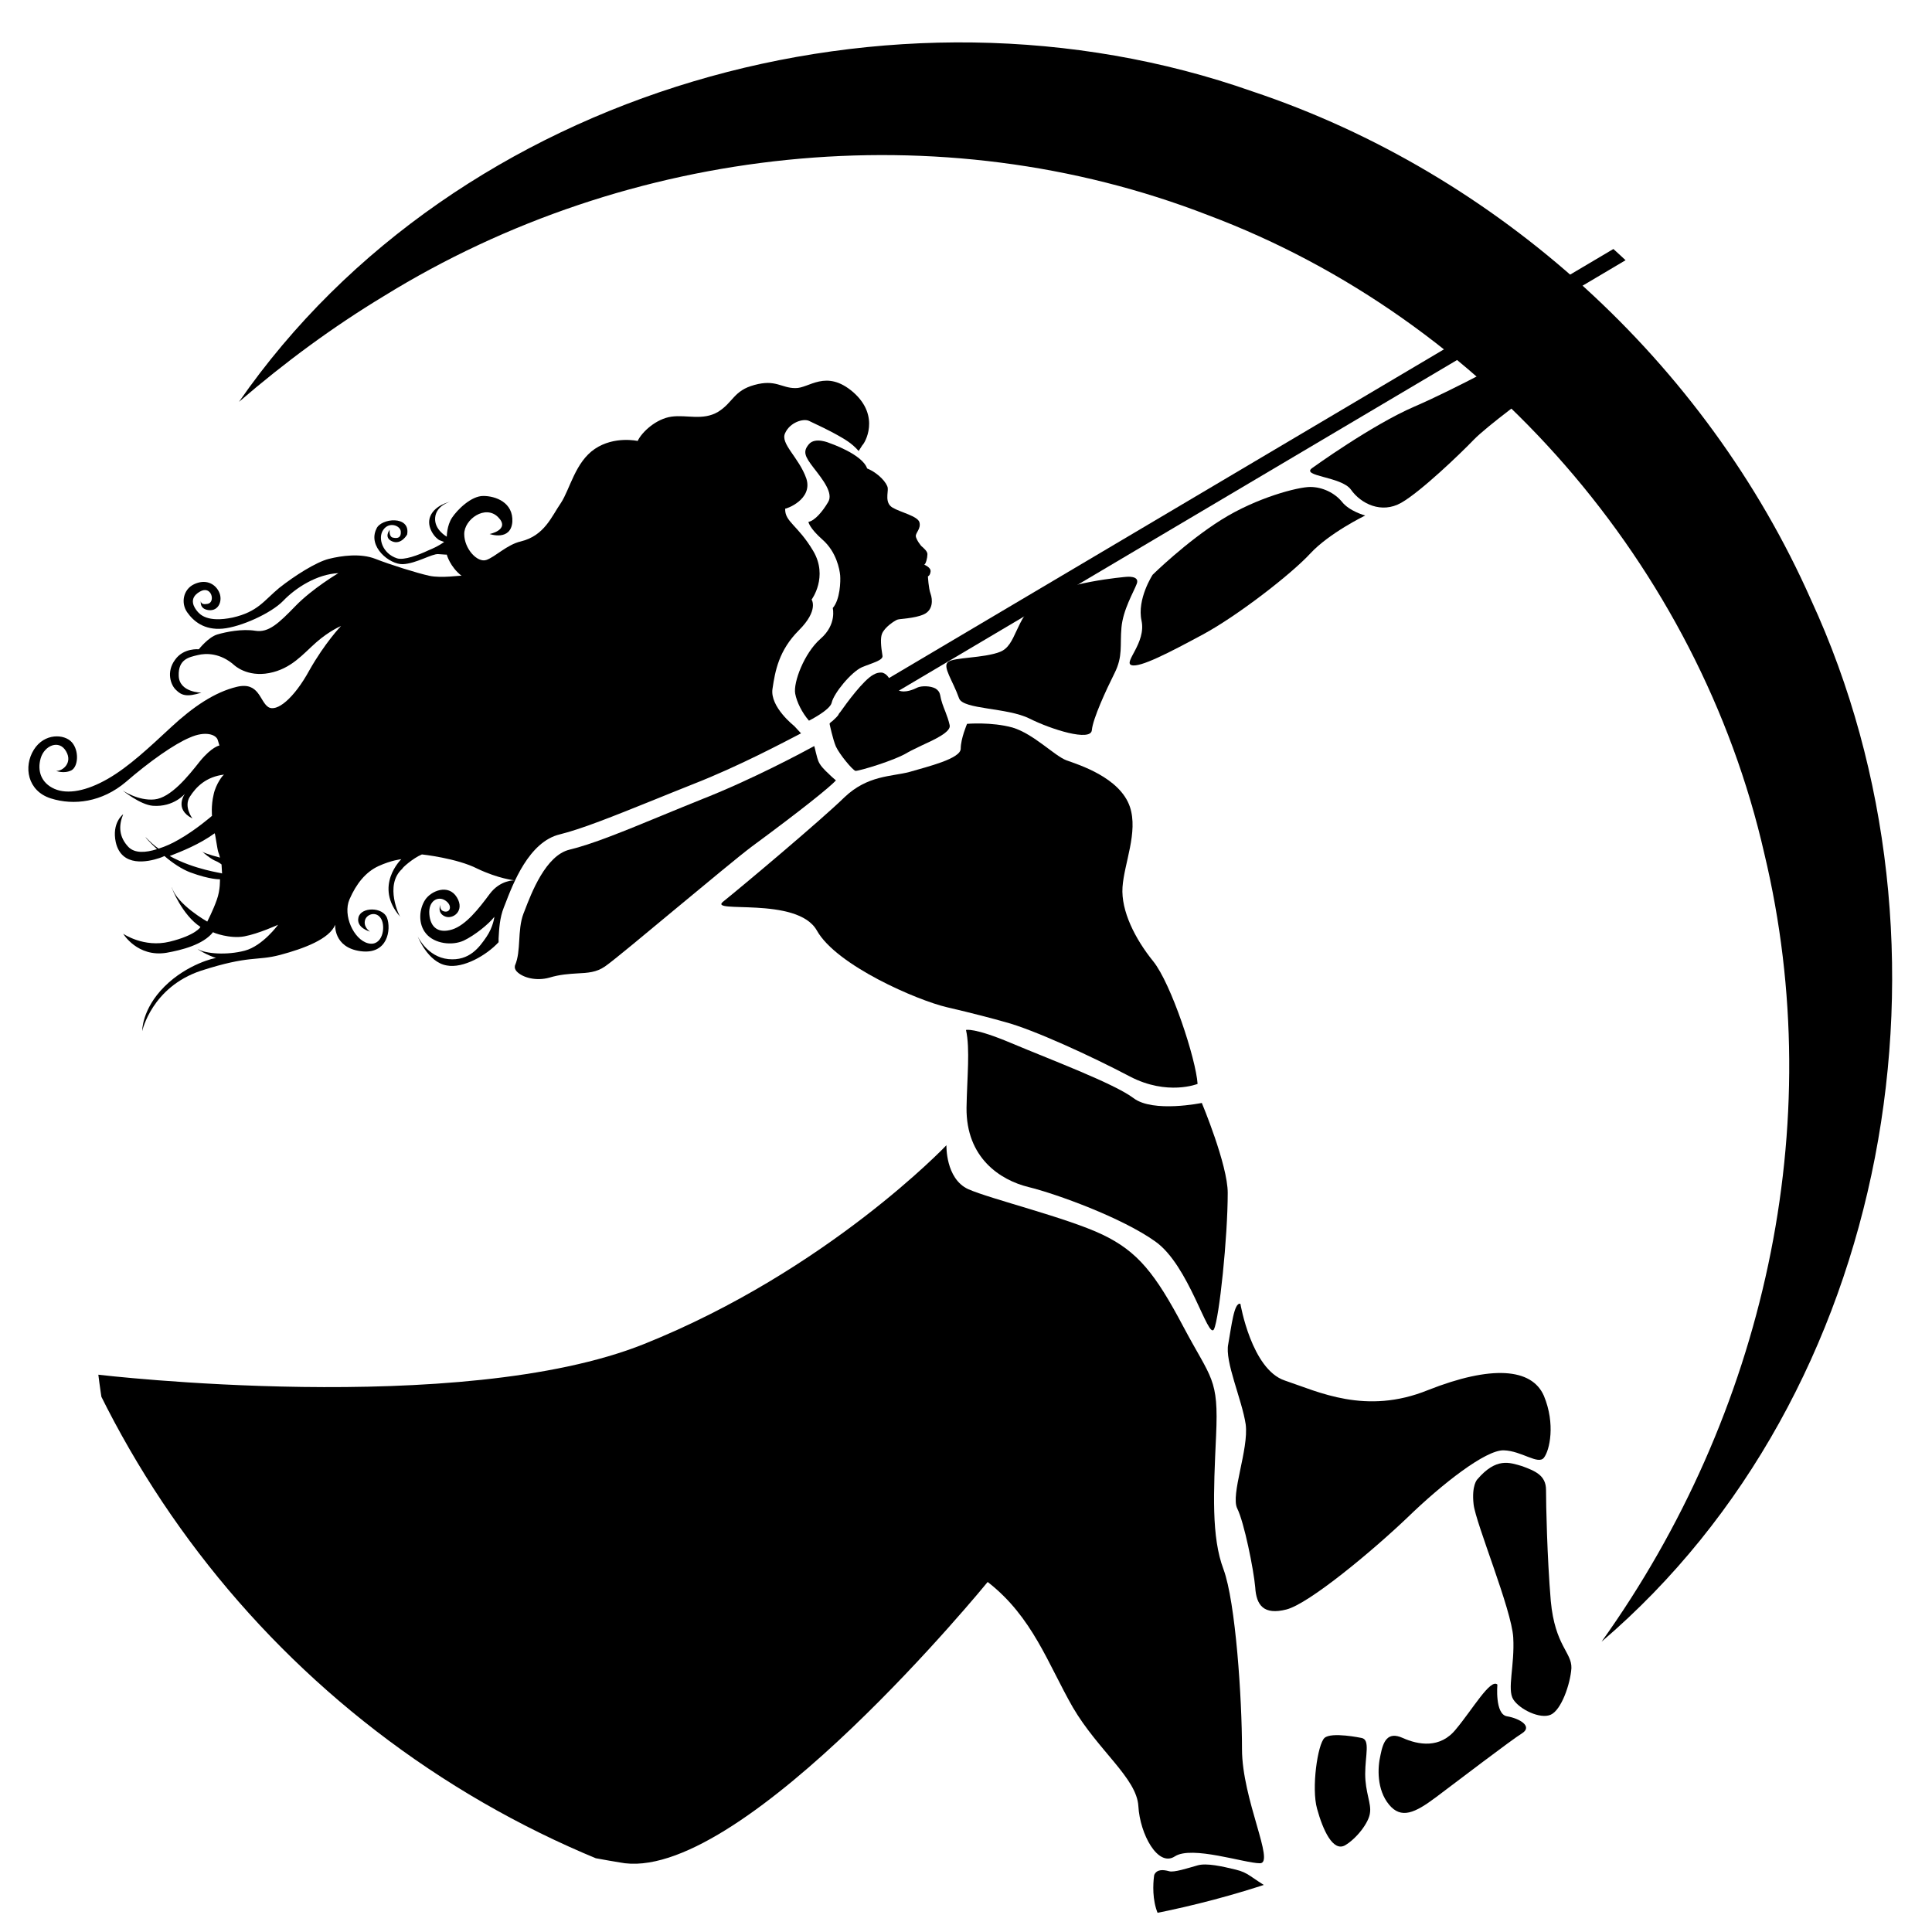
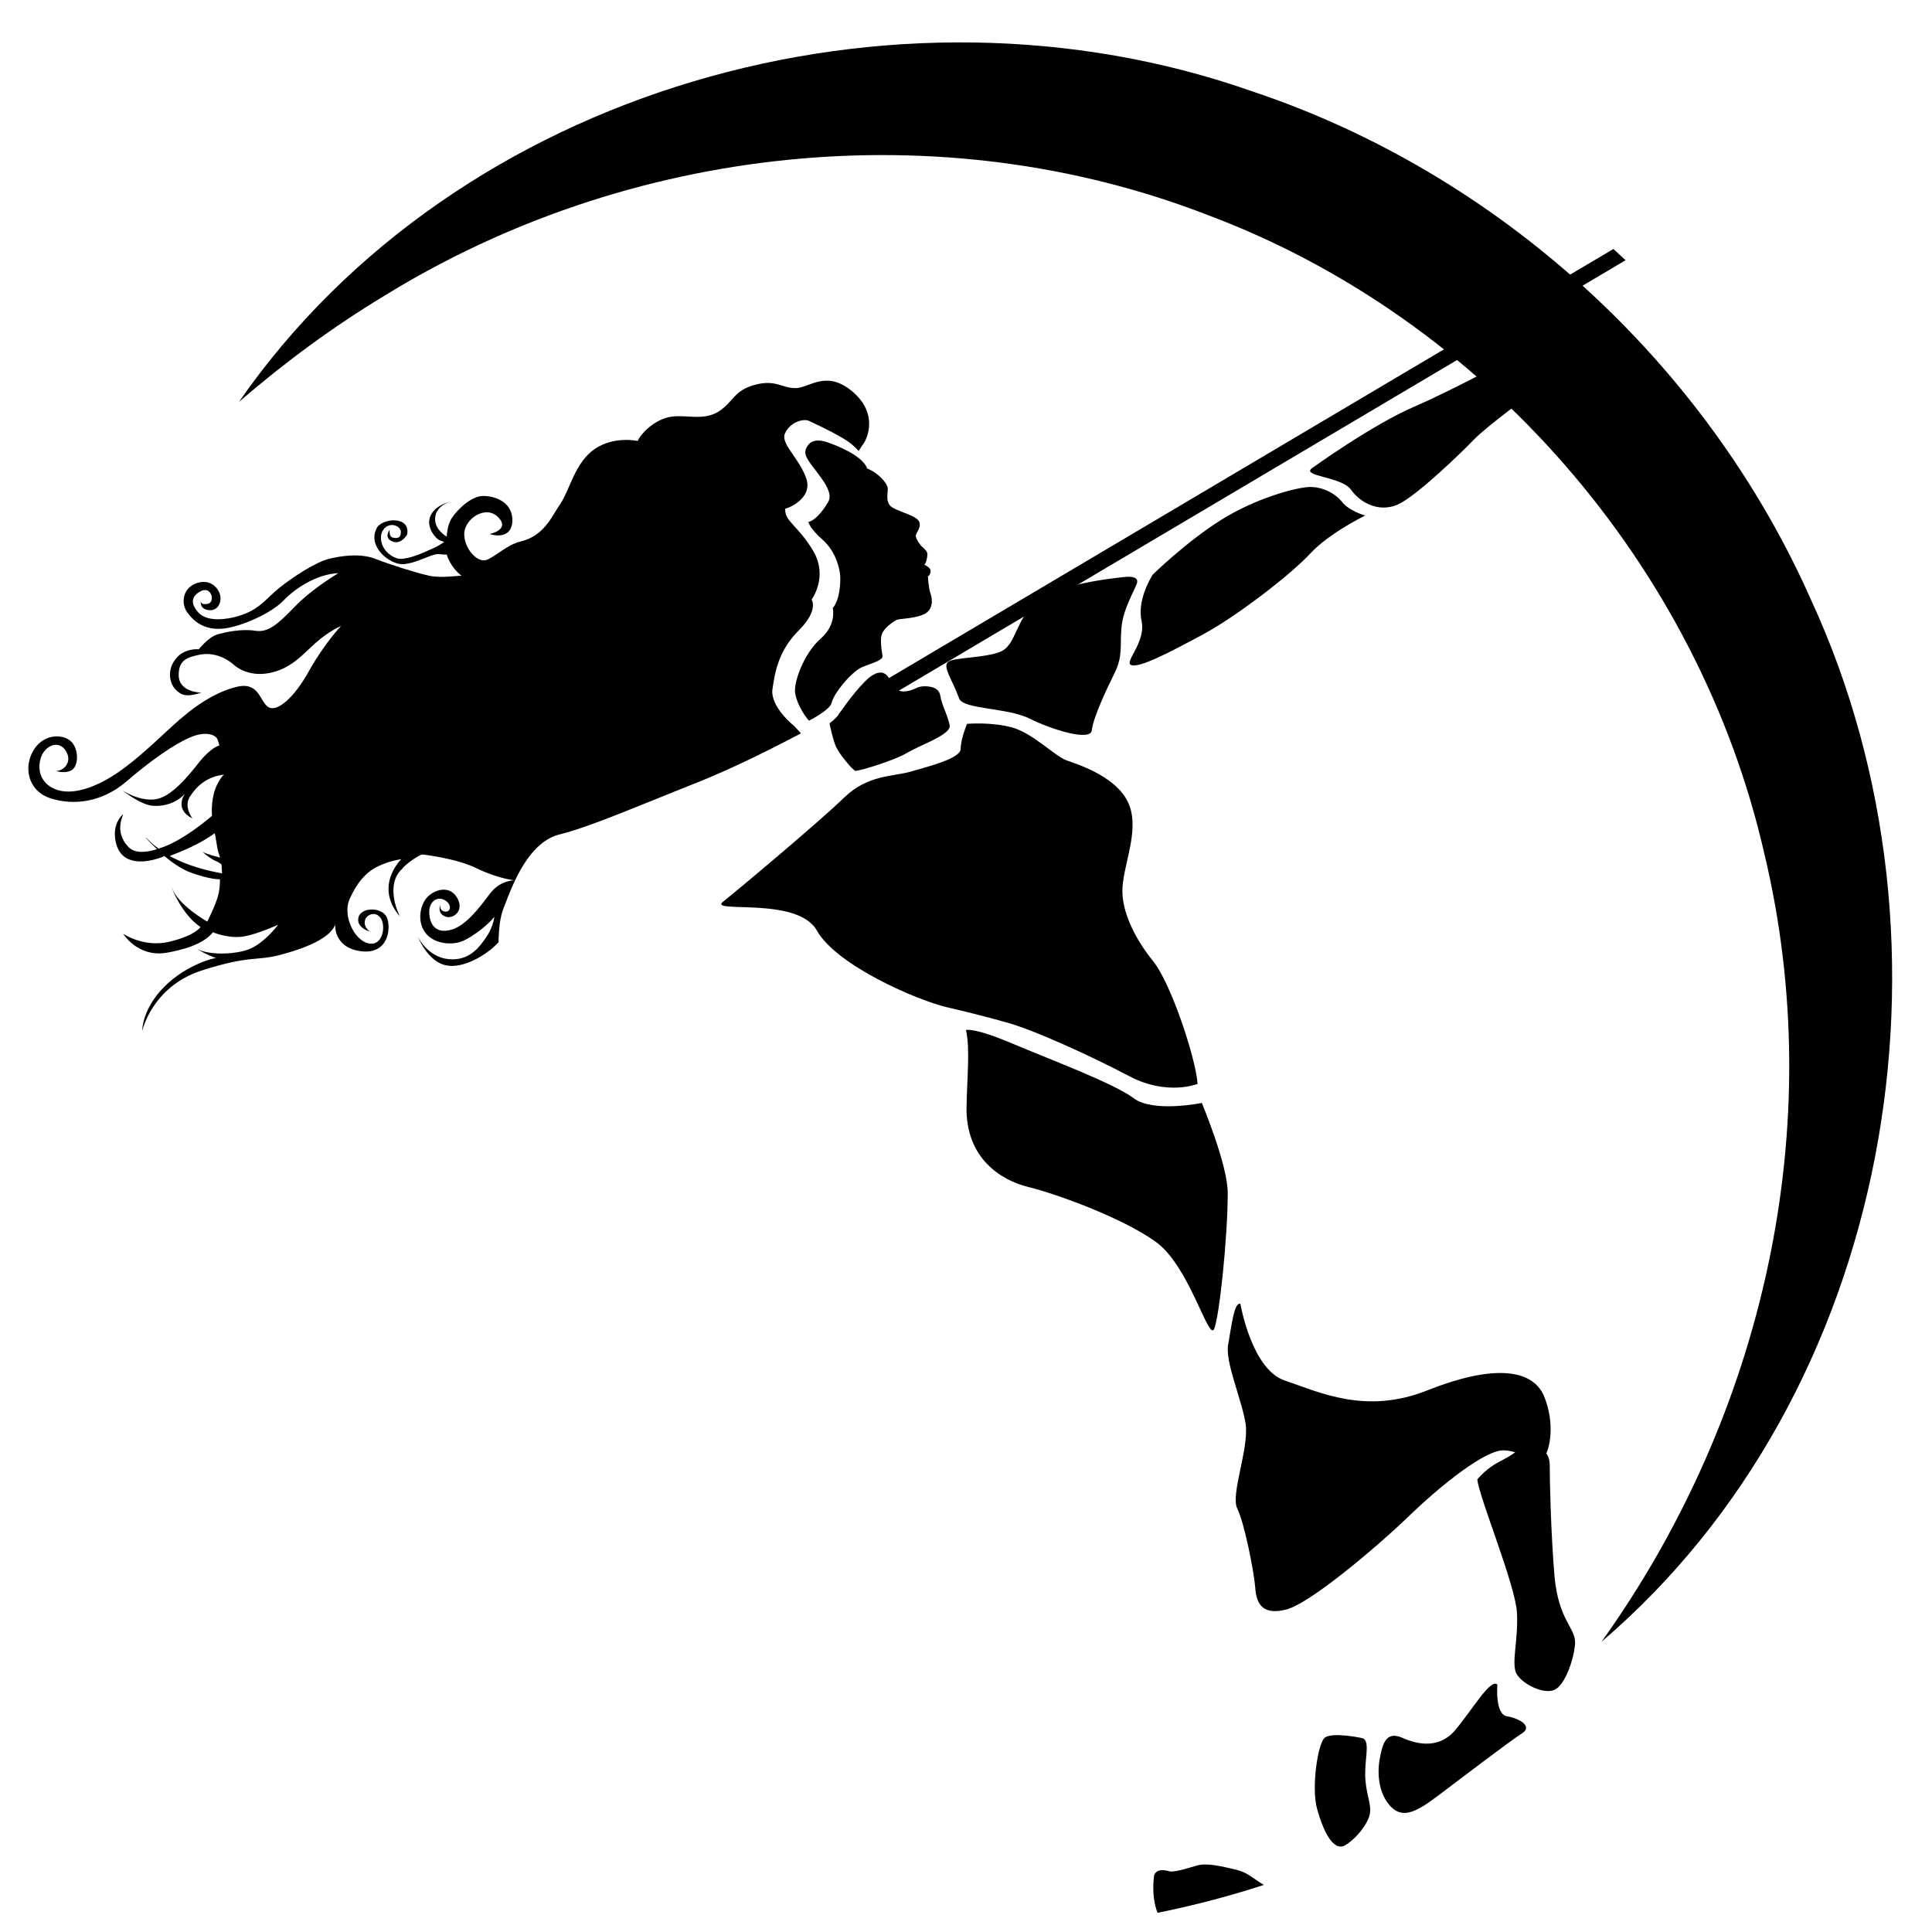
<svg xmlns="http://www.w3.org/2000/svg" xmlns:xlink="http://www.w3.org/1999/xlink" version="1.1" id="Calque_1" x="0px" y="0px" viewBox="0 0 365.4 365.4" style="enable-background:new 0 0 365.4 365.4;" xml:space="preserve">
  <style type="text/css">
	.st0{clip-path:url(#SVGID_00000152977289740999727980000008829422573383709333_);}
	.st1{fill:#E30613;}
	.st2{fill:none;stroke:#000000;stroke-width:3;stroke-miterlimit:10;}
</style>
  <g>
    <g>
      <defs>
        <circle id="SVGID_1_" cx="182.7" cy="182.7" r="182.7" />
      </defs>
      <clipPath id="SVGID_00000173138163434503179650000014715845281097252745_">
        <use xlink:href="#SVGID_1_" style="overflow:visible;" />
      </clipPath>
      <g style="clip-path:url(#SVGID_00000173138163434503179650000014715845281097252745_);">
        <path d="M302.9,310.5c30.7-42.9,43.1-97.6,30.8-149c-12.4-54.5-53-101.2-105.2-120.8C177.8,21,118.9,27.4,72.6,56     C63,61.8,53.9,68.5,45.2,76C86.4,16.6,169.1-6.6,236.9,17.3c46.4,15.5,85.7,51.2,105.6,96.1C372.7,178.8,357.8,263.6,302.9,310.5     L302.9,310.5z" />
        <g>
          <path d="M161.4,74.2c-5.2-4.5-8.4-0.7-11-0.8c-2.6,0-3.7-1.7-7.7-0.6s-4,3.3-6.9,5.1c-2.9,1.7-5.9,0.5-8.8,0.9      c-2.9,0.4-5.6,2.9-6.4,4.6c0,0-4.4-1-8.1,1.5c-3.7,2.5-4.7,7.6-6.4,10.2c-1.8,2.6-3.1,6.2-7.6,7.3c-2.6,0.6-4.8,2.9-6.5,3.5      s-4.2-2.1-4.2-4.9s4-5.6,6.4-3.2s-1.6,3.2-1.6,3.2s4,1.4,4.3-2.3c0.2-3.7-3.2-4.9-5.5-4.9s-4.9,2.6-5.9,4.1s-1,3.6-1,3.6      s-2.4-1.3-2.2-3.6s2.8-3,2.8-3s-2.8,0.6-3.7,2.7s1,4.3,1.8,4.6c0.8,0.3,0.8,0.3,0.8,0.3s-1,0.8-3,1.6c-1.9,0.9-4.6,1.9-5.9,1.5      c-2.8-0.9-3.7-3.9-2.6-5.4c1.1-1.6,3.2-0.8,3.3,0.3c0.1,1.1-0.5,1.4-1.4,1.2c-0.9-0.1-0.7-1.5-0.7-1.5s-1.2,1.5,0.5,2.2      s2.8-1.3,2.8-1.3c0.7-3.7-5-3.1-5.8-1.1c-1.7,3.4,2.5,6.8,5,6.7c2.5-0.1,5.5-2,6.7-1.9s1.6,0.1,1.6,0.1s0.6,2.3,2.8,4      c-0.2-0.1-3.8,0.5-6.1,0s-7.4-2.1-10.2-3.2s-6.4-0.6-8.8,0s-6.5,3.2-9.4,5.5c-2.9,2.4-4,4.5-8.8,5.6c-4.8,1-6.2-0.6-6.7-1.2      s-1.8-2.4,0.5-3.7c2.2-1.3,3,2,1.5,2.3s-1.3-0.6-1.3-0.6s-0.4,1.6,1.5,1.8c1.9,0.2,2.7-1.9,1.9-3.5s-2.6-2.4-4.7-1.4      s-2.5,3.6-1.3,5.3c1.2,1.7,3.2,3.4,6.7,3.1c3.4-0.3,9.2-2.9,11.5-5.3s6.3-5,10.4-5.2c0,0-4.9,2.9-8.1,6.2s-5.1,5.1-7.6,4.7      s-5.5,0.2-7.2,0.7s-3.5,2.8-3.5,2.8s-2.9-0.3-4.5,2c-1.7,2.3-0.8,4.8,0.2,5.7c1,1,2,1.4,4.8,0.5c0,0-4.2,0-4.3-3.2      c-0.1-3.1,1.9-3.5,3.6-3.9c1.6-0.4,4.3-0.4,6.9,1.9c0,0,2.4,2.3,6.6,1.5c4.2-0.8,6.4-3.6,8.9-5.8c2.5-2.2,4.7-3.1,4.7-3.1      s-3,3.1-6,8.4c-2.9,5.3-6.2,8-7.8,6.9s-1.7-4.8-5.9-3.8s-8.3,3.8-12.4,7.6c-4.1,3.8-8,7.5-12,9.8s-7.6,3-10.1,1.9      s-3.3-3.4-2.6-5.8s3.5-3.6,4.8-1.3c1.3,2.2-0.7,3.8-1.9,3.7c0,0,1.5,0.6,2.9-0.1c1.3-0.7,1.5-3.7,0.1-5.3      c-1.4-1.6-5.2-1.8-7.2,1.4s-1.2,7.8,3.2,9.2c4.4,1.4,9.7,0.7,14.2-3.1c4.5-3.9,9.2-7.2,12.1-8.4c2.9-1.3,5-0.6,5.3,0.5      c0.3,1,0.3,1,0.3,1s-1.4,0.2-3.7,3c-2.2,2.8-5.5,6.9-8.6,7.2c-3.1,0.3-6-1.7-6-1.7s3.3,2.7,5.7,2.9c4,0.3,6.1-2.3,6.1-2.3      s-2.2,2.9,1.4,4.7c0,0-1.7-2.2-0.5-4.1s3.1-3.8,6.5-4.2c-0.2,0-1.6,1.8-2,3.8c-0.5,2.1-0.3,4-0.3,4s-3.1,2.7-6.3,4.5      c-1.2,0.7-2.5,1.3-3.8,1.7c-0.9-0.6-1.7-1.4-2.5-2.2c0,0.1,0.9,1.1,2.2,2.3c-2.2,0.7-4.2,0.8-5.4-0.4c-1.8-1.9-1.9-4-1-6.2      c0,0-2.2,1.6-1.4,5.3c1.1,4.8,6.1,3.7,8.2,3c0.3-0.1,0.6-0.2,1-0.4c1.5,1.3,3.3,2.5,4.9,3.1c3.8,1.4,5.6,1.3,5.6,1.3      s0.1,2-0.6,3.9c-0.7,2-1.8,4.1-1.8,4.1s-5.7-3.2-6.7-6.5c-0.1,0.1,2,5.3,5.4,7.5c0.1,0-0.9,1.6-5.8,2.8      c-4.9,1.2-8.8-1.5-8.8-1.5s2.7,4.5,8.2,3.6c2.8-0.5,6.9-1.5,8.8-3.9c0,0.1,3.2,1.3,5.9,0.8s6.4-2.2,6.4-2.2s-2.9,4-6.3,4.9      c-3.4,0.9-7.4,0.6-8.9-0.3c0,0.1,1.9,1.2,3.5,1.7c-0.1-0.1-5.5,1.1-9.8,5.4s-4.2,8.4-4.2,8.4s1.8-8.3,11.1-11.4      c9.3-3,10.5-1.8,15-3s9.3-3,10.4-5.7c0-0.1-0.4,4.3,4.8,5s5.8-4.2,5-6.3c-0.8-2.1-4.9-2.1-5.4-0.1s2.2,2.7,2.2,2.7s-1.2-0.7-1-2      s2.2-2,3.1-0.4s0.2,5.3-2.5,4.6c-2.7-0.7-4.8-5.3-3.5-8.3s3.1-5.2,5.5-6.3c2.4-1.1,4.3-1.3,4.3-1.3s-5.3,5.1-0.2,10.9      c-0.1,0-3.1-6,0.4-9.1c-0.1-0.1,2-2,3.7-2.7c0,0,6.6,0.7,10.5,2.7c4,1.9,7,2.2,7,2.2s-2.7-0.1-4.7,2.6s-4.5,5.9-7.1,6.7      c-2.6,0.8-4.1-0.4-4.3-2.9s1.6-3.5,3-2.6s1,2.3-0.1,2.1s-0.8-1.3-0.8-1.3s-0.7,1.5,0.8,2.2s3.9-1,2.3-3.6s-4.9-1.2-6,0.5      s-1.4,4.5,0.2,6.4c1.6,1.9,4.9,2.3,7.1,1.3c2.1-1,4.7-3.1,5.8-4.5c0,0-0.2,1.9-1.5,3.8s-3.2,4.6-7.2,4.2s-5.8-4.3-5.8-4.3      s1.9,4.9,5.5,5.5c3.1,0.6,7.5-1.9,9.8-4.4c0-0.2,0-0.5,0-0.7c0.1-1.8,0.2-3.9,1-5.9l0.2-0.5c1.5-3.9,4.5-11.9,10.4-13.3      c4.1-1,10.3-3.5,17.5-6.4c2.4-1,5-2,7.7-3.1c8.7-3.4,17.3-8,20.4-9.6l-1.3-1.4c0,0-4.6-3.6-4.1-7s1.2-7.3,5-11.1      c3.8-3.8,2.4-5.8,2.4-5.8s3.2-4.3,0.3-9.2c-2.9-4.9-5.4-5.5-5.3-8c0.1,0.1,5.3-1.7,4-5.7c-1.4-4-5-6.6-4-8.6      c0.9-2,3.4-2.8,4.5-2.3s4.2,2,5.4,2.7c1.2,0.7,2.6,1.4,4,3l0.7-1.1C163.5,83.9,166.6,78.8,161.4,74.2z M32.1,161.9      c2.3-0.9,5.6-2.2,8.5-4.3c0.1,0,0.5,3.1,0.7,3.6s0.3,1,0.3,1s-2.7-0.7-3.3-1.1c0.3,0.3,1.4,1.2,2.2,1.6c1,0.4,1.4,0.8,1.4,0.8      l0.1,1.7C42,165.1,36.8,164.5,32.1,161.9z" />
          <path class="st1" d="M38.3,161.1c-0.1-0.1-0.1-0.1-0.1-0.1C38.2,161,38.2,161.1,38.3,161.1z" />
        </g>
        <path d="M166.9,124c-0.3-1.8-0.4-3.3-0.1-4.1c0.5-1.3,2.4-2.5,2.9-2.7s3.2-0.2,5-1s1.7-2.8,1.3-3.9c-0.4-1.1-0.5-3.3-0.5-3.3     s0.4-0.1,0.5-0.9s-1.2-1.3-1.2-1.3c0.3-0.1,0.6-1.3,0.6-1.9c0.1-0.6-0.8-1.3-1-1.5c-0.2-0.1-1.1-1.3-1.2-2c0-0.7,1-1.4,0.7-2.6     s-3.6-1.9-5.1-2.8s-0.8-2.8-0.9-3.7s-1.7-2.8-3.9-3.7c-0.9-2.7-7.1-4.8-7.1-4.8s-2.7-1.2-3.9,0.2c-1.2,1.4-0.8,2.3,0.9,4.5     c1.7,2.2,3.8,4.8,2.7,6.5c-1,1.7-2.5,3.5-3.7,3.7c0,0,0.1,1.1,2.7,3.4s3.2,5.6,3.3,6.7c0.1,1.1,0,4.6-1.4,6.2     c0,0,0.8,3.1-2.3,5.8c-3.1,2.7-5.2,8.3-4.8,10.4c0.3,1.6,1.3,3.6,2.6,5.1c0,0,4-2,4.3-3.4c0.4-1.8,3.7-5.8,5.7-6.7     C164.9,125.4,167.1,124.9,166.9,124z" />
        <path d="M248.2,88.5c0,0,11.2-8.1,19.3-11.6s19.3-9.7,19.3-9.7s-0.4,6,3.7,6.7c-0.2,0-9.3,6.7-11.8,9.3     c-2.5,2.6-10,9.8-13.7,11.9s-7.6,0.2-9.5-2.5C253.7,90.1,245.9,90.1,248.2,88.5z" />
        <path d="M218,108.7c0,0,6.3-6.2,13-10.4c6.7-4.2,14.5-6.2,16.8-6.2s4.6,1.1,6,2.8c1.4,1.8,4.4,2.6,4.4,2.6s-6.8,3.3-10.4,7.2     c-3.6,3.9-13.8,11.8-20.3,15.3s-11.9,6.3-13.5,5.8s2.8-4.2,1.9-8.4C215,113.3,218,108.7,218,108.7z" />
        <path d="M181.4,132.1c-1.2-3.4-3.2-6-2.1-6.9s6.7-0.7,9.8-1.9c3.2-1.2,2.8-6.2,7.2-9.7s16.7-4.5,16.7-4.5s2.6-0.3,2,1.3     c-0.6,1.6-2.6,4.9-2.9,8.3s0.3,5.4-1.3,8.6c-1.6,3.2-4.1,8.6-4.3,10.8c-0.2,2.2-7.6-0.1-11.8-2.2S182.2,134.2,181.4,132.1z" />
        <path d="M232.2,225.6c0,8.4-1.6,23.7-2.6,25.8c-1.1,2.1-4.7-12.1-11.1-16.6c-6.3-4.5-18.7-9-24-10.3s-11.8-5.5-11.7-15     c0.1-5.8,0.7-11.1-0.1-14.7c0,0,1.5-0.5,8.6,2.5s19.4,7.6,23.1,10.4s12.9,0.9,12.9,0.9S232.2,220.3,232.2,225.6z" />
        <path d="M136.8,170.5c-3.1,2.4,14-1.1,17.7,5.5c3.7,6.6,19,13.2,24.6,14.5c0,0,5.7,1.3,11,2.8c5.3,1.4,16.4,6.5,23.6,10.3     c7.1,3.7,12.8,1.4,12.8,1.4c-0.3-4.7-5-19-8.4-23.2s-6.1-9.5-5.8-14c0.3-4.5,3-10.4,1.4-15.2c-1.9-5.6-9.8-8-12-8.8     s-6.2-5-10.2-6.2c-4-1.1-8.6-0.7-8.6-0.7s-1.2,2.8-1.2,4.7c0,1.9-6.3,3.4-9.7,4.4c-3.4,0.9-7.9,0.6-12.3,4.8     C155.3,155.1,140.3,167.7,136.8,170.5z" />
        <path d="M234.6,246.6c0,0,2.1,12.4,8.4,14.5c6.3,2.1,15.3,6.6,27.1,1.8c11.9-4.7,19.6-4.2,21.9,1.1c2.2,5.3,1.1,10.3,0,11.7     c-1.1,1.4-4.2-1.3-7.6-1.4c-3.4-0.1-11.6,6.3-18.2,12.7c-6.6,6.3-18.6,16.3-22.9,17.4c-4.3,1.1-5.7-0.8-5.9-4.2     c-0.3-3.4-2.1-12.3-3.4-14.9s2.2-11.2,1.6-15.9c-0.7-4.7-4-11.9-3.3-15.2C232.9,250.9,233.4,246.2,234.6,246.6z" />
-         <path d="M279.4,279.8c0,0-1.1,1.1-0.7,4.7c0.4,3.6,7.2,19.9,7.5,25.2s-1.2,9.8,0,11.7s5.1,3.8,7.1,2.9c2-0.9,3.7-5.8,3.9-8.8     c0.1-3-3.1-4.2-3.9-12.7c-0.7-8.4-0.9-18.2-0.9-21s-2.1-3.6-4.5-4.5C285.5,276.6,283,275.6,279.4,279.8z" />
+         <path d="M279.4,279.8c0.4,3.6,7.2,19.9,7.5,25.2s-1.2,9.8,0,11.7s5.1,3.8,7.1,2.9c2-0.9,3.7-5.8,3.9-8.8     c0.1-3-3.1-4.2-3.9-12.7c-0.7-8.4-0.9-18.2-0.9-21s-2.1-3.6-4.5-4.5C285.5,276.6,283,275.6,279.4,279.8z" />
        <path d="M283.2,318.6c0,0-0.5,5.6,1.8,6c2.4,0.4,4.9,1.9,2.9,3.2c-2.1,1.3-12.3,9.1-16.3,12.1s-6.6,4.2-8.9,1.4s-2.2-6.9-1.6-9.4     c0.5-2.5,1.3-4.5,4.2-3.2s7.1,2.1,10.1-1.7C278.5,323.3,281.9,317.4,283.2,318.6z" />
        <path d="M257.5,328.7c0,0-5.7-1.2-7,0s-2.5,9.5-1.4,13.4c1.1,4,3,8.2,5.3,6.9c2.2-1.3,4.5-4.3,4.7-6.1c0.3-1.8-0.9-3.9-0.9-7.4     S259.2,329,257.5,328.7z" />
-         <path d="M18.6,260c0,0,68.5,8.1,103.2-5.8c34.7-13.9,57.2-37.6,57.2-37.6s-0.2,6.3,4.1,8.3c4.3,1.9,18.7,5.4,25.4,8.6     c6.7,3.2,10,7.4,15.3,17.4c5.3,10,6.7,9.7,6.2,20.6c-0.5,10.9-0.9,19.2,1.4,25.3c2.3,6.2,3.5,24.5,3.5,34s6.3,21.6,3.4,21.6     s-12.9-3.4-16.1-1.3c-3.2,2.1-6.6-4.2-6.9-9.5s-7.6-10.5-12.4-18.7c-4.7-8.2-7.6-17.1-16.1-23.7c0,0-45.6,55.9-68.6,53.2     c0,0-70.4-10.7-83-33.9C22.7,295.2,18.6,260,18.6,260z" />
        <path d="M218.3,354.6c0,0-1.8,10.4,6.1,11.3s21.5,14.2,29.6,20.7c8.1,6.5,12.4,10.1,12.8,12c0.4,1.9,3.7,2.8,6.2,2.2     c2.5-0.5,6.3-0.8,3.6-3.3c-2.8-2.5-15.4-17.3-21.1-23.9c-5.7-6.6-10.9-13.8-15-16.2s-4.3-3.2-6.8-3.8s-5.5-1.3-7.2-0.8     c-1.8,0.5-4.5,1.4-5.4,1.1C220,353.6,218.8,353.5,218.3,354.6z" />
        <path d="M266.7,403.2c0,0-2.5,4.7-1.8,7.6s7,2.5,11.8,2.5c4.7,0,7.3-1,8.6-2.4s1.4-4.1-0.9-5.7c-2.2-1.6-4.2-3.6-4.7-3.8     c-0.5-0.3-1.4-0.3-2.6,0.7c-1.3,1-5.2,1.6-6.7,1.3S267.2,402.1,266.7,403.2z" />
        <g>
-           <path d="M155,144.4c-0.4-0.7-0.5-1.4-0.7-2.1c-0.1-0.4-0.2-0.9-0.3-1.2c-2.2,1.2-11.7,6.3-21.1,10c-2.7,1.1-5.2,2.1-7.6,3.1      c-7.5,3.1-13.4,5.5-17.6,6.5c-4.5,1.1-7.2,8.2-8.5,11.6l-0.2,0.5c-0.6,1.6-0.7,3.4-0.8,5.1s-0.2,3.3-0.8,4.7      c0,0.1-0.2,0.5,0.3,1.1c1.1,1.2,3.7,1.9,6.2,1.2c2-0.6,3.7-0.7,5.3-0.8c2-0.1,3.6-0.2,5.2-1.3c1.6-1.1,7.7-6.2,13.6-11.1      c5.8-4.8,11.8-9.8,14.2-11.6c9.5-7,14.7-11.2,15.9-12.5c-0.2-0.2-0.6-0.5-0.8-0.7C156.6,146.2,155.6,145.4,155,144.4z" />
-         </g>
+           </g>
        <path d="M158.9,134.7c-0.2,0.2-0.3,0.4-0.4,0.6c-0.4,0.5-0.8,0.8-1.1,1.1c-0.3,0.2-0.5,0.4-0.5,0.5l0,0c0,0,0.6,2.9,1.2,4.3     c0.7,1.5,3.1,4.4,3.7,4.6l0,0c0.8,0,7.5-2,9.9-3.5c0.7-0.4,1.6-0.8,2.6-1.3c2.4-1.1,5.7-2.6,5.3-3.9c-0.2-0.9-0.5-1.7-0.8-2.5     c-0.4-1-0.8-2-1-3.2c-0.1-0.5-0.4-0.9-0.9-1.2c-1-0.5-2.5-0.5-3.3-0.2c-0.8,0.4-2.4,1.1-3.6,0.6c-0.5-0.2-0.9-0.6-1.2-1.1     c-0.4-0.9-0.9-1.9-1.7-2.2c-0.2-0.1-0.3-0.1-0.5-0.1c-0.4,0-0.9,0.1-1.4,0.4C163.3,128.6,160.1,133,158.9,134.7z" />
        <line class="st2" x1="167.6" y1="130.3" x2="349.1" y2="22.8" />
      </g>
    </g>
  </g>
</svg>